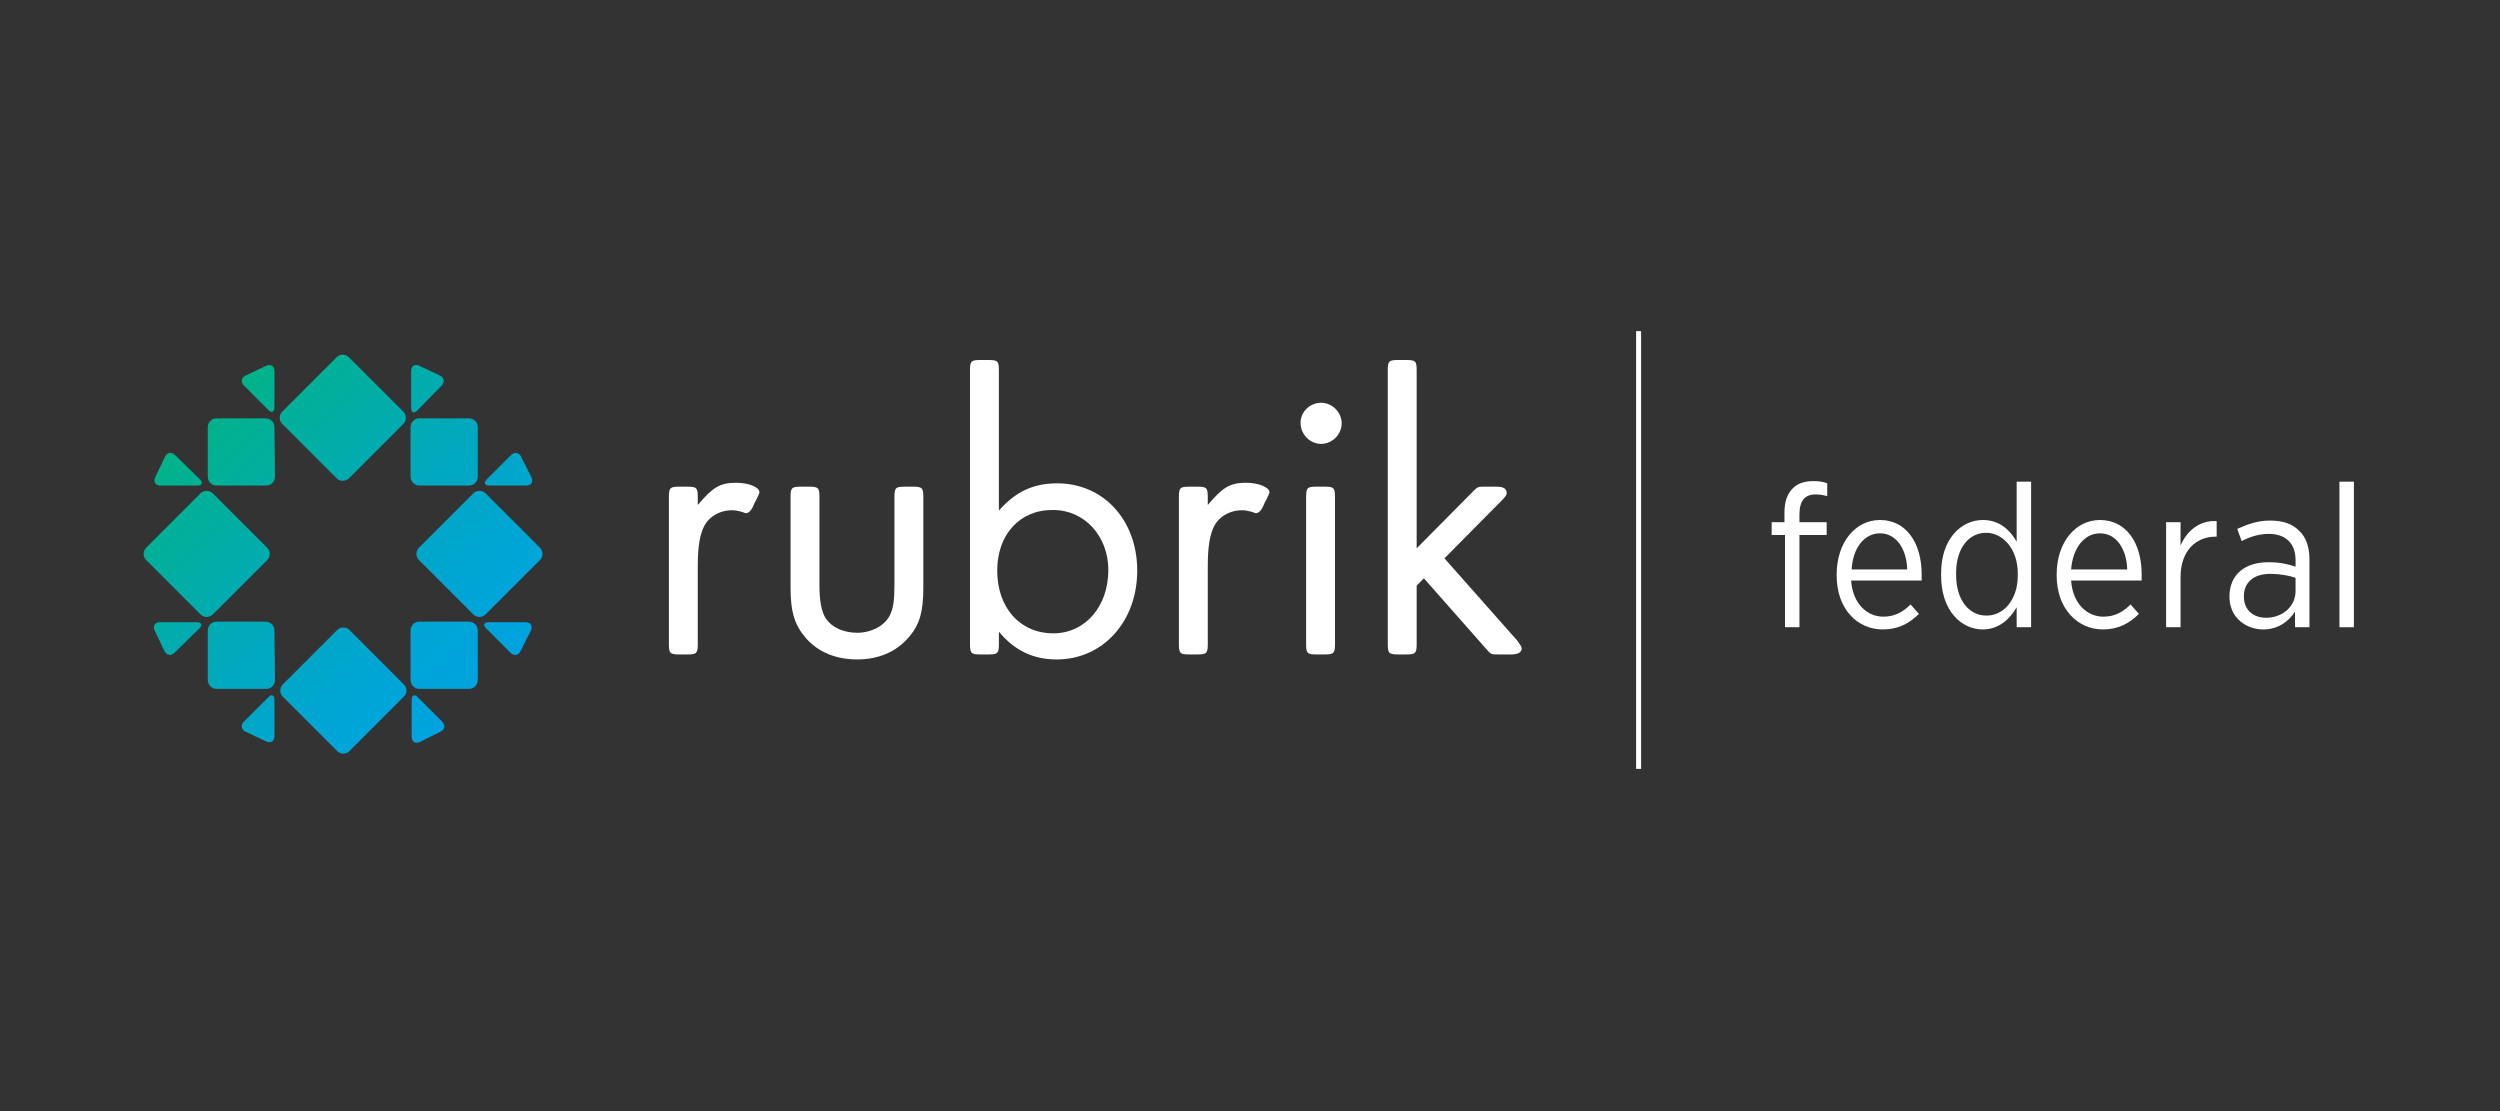
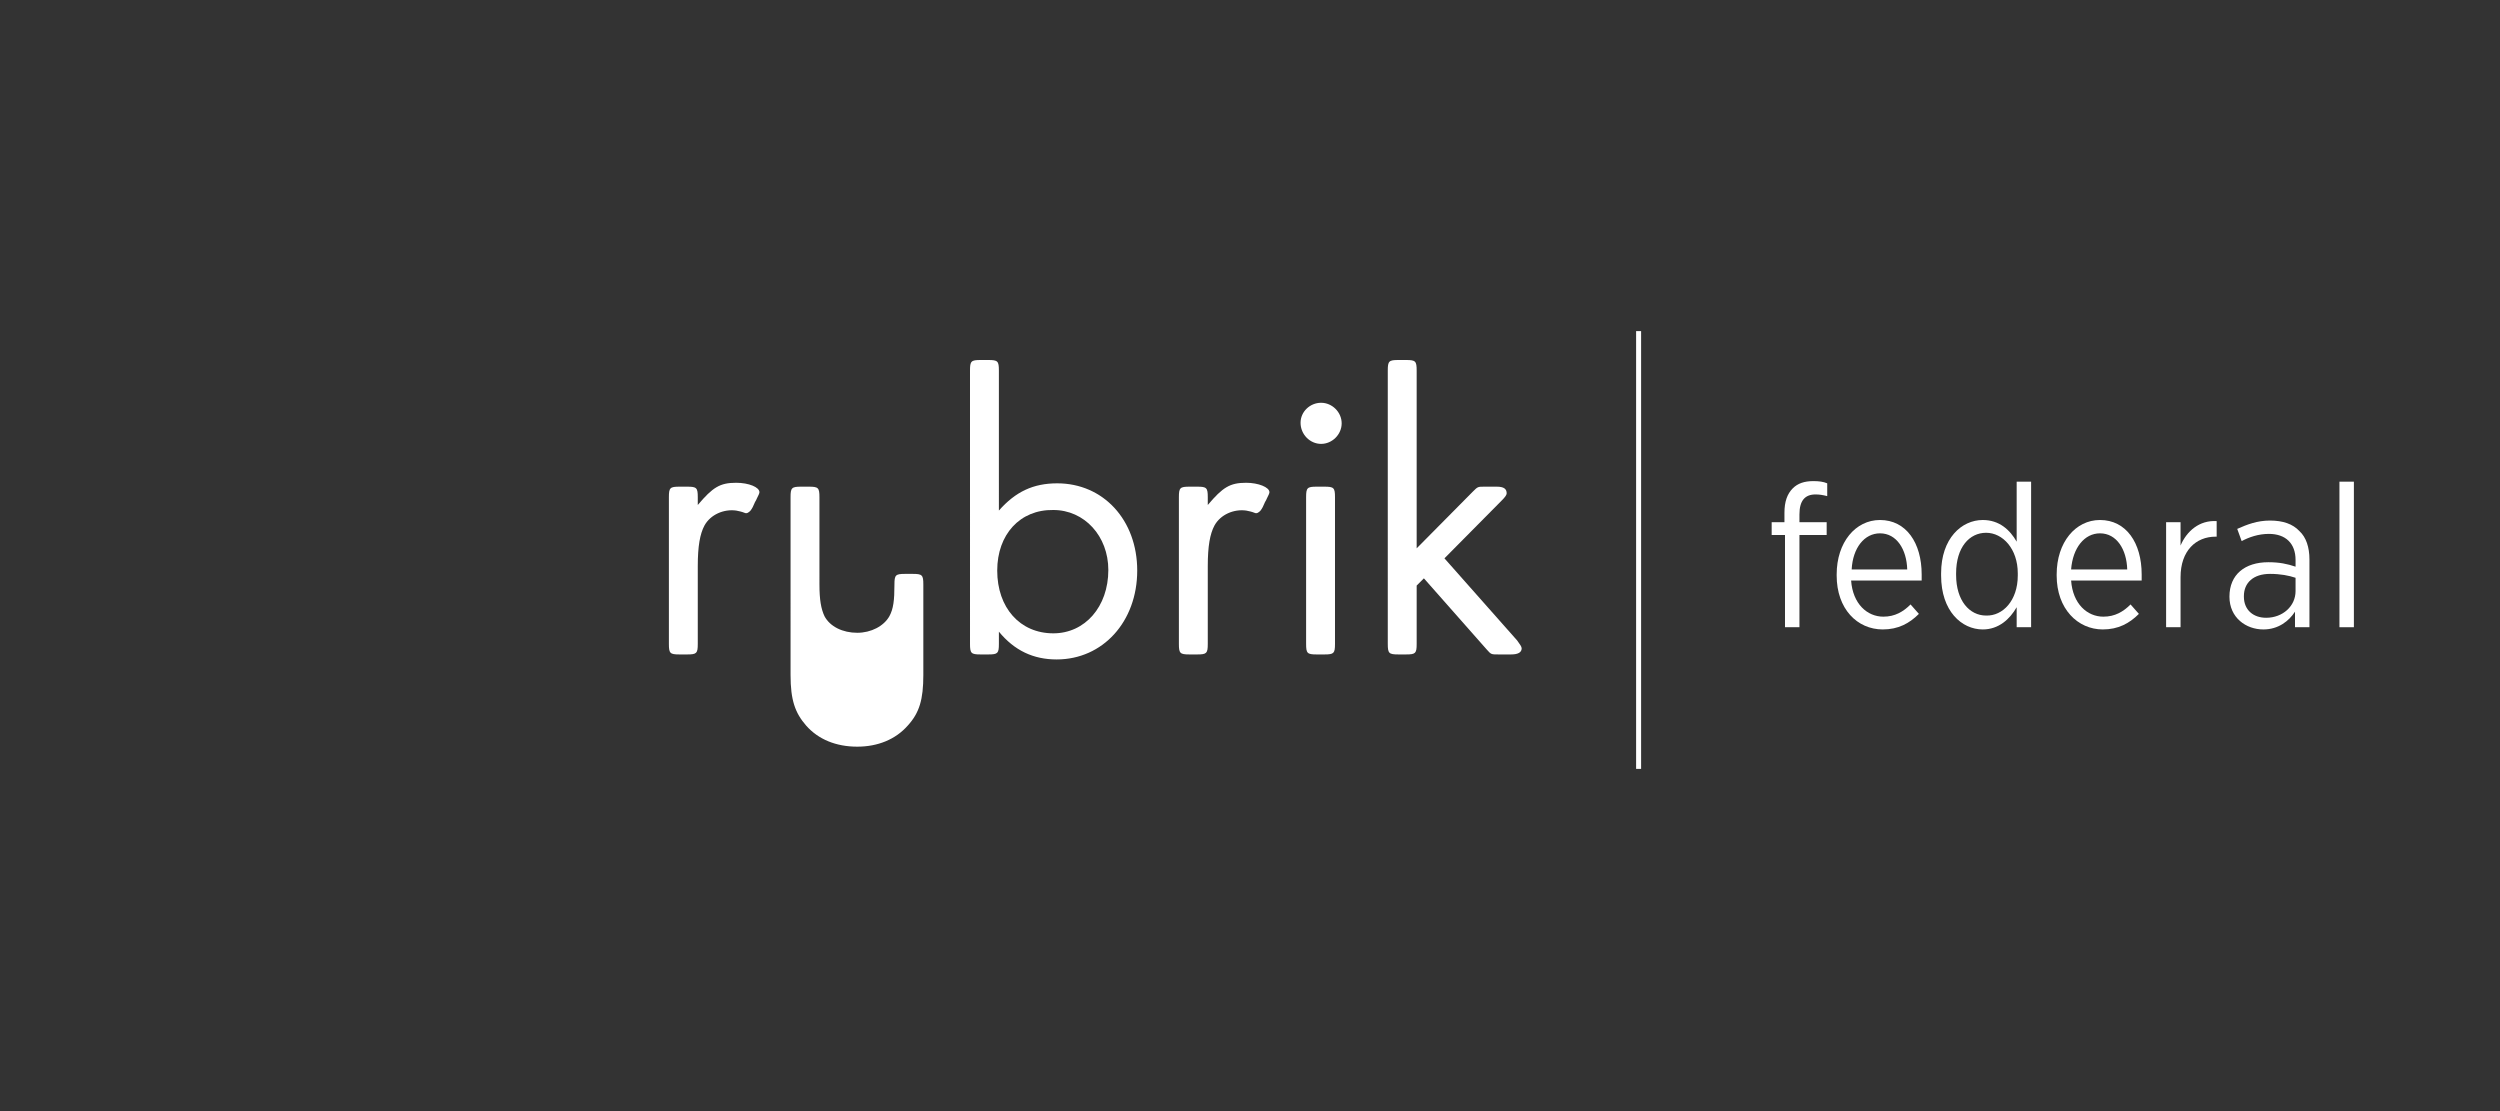
<svg xmlns="http://www.w3.org/2000/svg" version="1.0" id="Layer_1" x="0px" y="0px" viewBox="0 0 450 200" style="enable-background:new 0 0 450 200;">
  <rect x="0" y="0" width="450" height="200" fill="#333333" stroke="none" />
  <style type="text/css"> .st0{fill:#FFFFFF;} .st1{fill:url(#SVGID_1_);} </style>
  <g>
    <g>
      <rect x="294.5" y="59.6" class="st0" width="0.9" height="78.8" />
      <path class="st0" d="M224.3,86.9c-2.9,0-4.2,0.8-6.9,4v-1.4c0-1.7-0.2-1.9-1.9-1.9h-1.4c-1.7,0-1.9,0.2-1.9,1.9v26.4 c0,1.7,0.2,1.9,1.9,1.9h1.4c1.7,0,1.9-0.2,1.9-1.9v-14c0-3.6,0.4-5.8,1.2-7.3c1.1-2,3.5-3,5.7-2.7c0.5,0.1,1,0.2,1.5,0.4 c0.2,0.1,0.4,0.1,0.6,0s0.3-0.2,0.5-0.4c0.3-0.4,0.5-0.8,0.7-1.3c0.1-0.3,0.3-0.5,0.4-0.8c0.3-0.6,0.5-1,0.5-1.2 C228.5,87.7,226.5,86.9,224.3,86.9" />
      <path class="st0" d="M132.5,86.9c-2.9,0-4.2,0.8-6.9,4v-1.4c0-1.7-0.2-1.9-1.9-1.9h-1.4c-1.7,0-1.9,0.2-1.9,1.9v26.4 c0,1.7,0.2,1.9,1.9,1.9h1.4c1.7,0,1.9-0.2,1.9-1.9v-14c0-3.6,0.4-5.8,1.2-7.3c1.1-2,3.5-3,5.7-2.7c0.5,0.1,1,0.2,1.5,0.4 c0.2,0.1,0.4,0.1,0.6,0s0.3-0.2,0.5-0.4c0.3-0.4,0.5-0.8,0.7-1.3c0.1-0.3,0.3-0.5,0.4-0.8c0.3-0.6,0.5-1,0.5-1.2 C136.7,87.7,134.8,86.9,132.5,86.9" />
-       <path class="st0" d="M147.5,105.2c0,2.8,0.3,4.4,0.9,5.7c1,1.9,3.3,3,5.9,3c2.5,0,4.8-1.2,5.8-3c0.7-1.3,0.9-2.8,0.9-5.7V89.5 c0-1.7,0.2-1.9,1.9-1.9h1.4c1.7,0,1.9,0.2,1.9,1.9v16.3c0,4.4-0.7,6.8-2.8,9.1c-2.2,2.5-5.4,3.8-9.1,3.8c-3.8,0-7-1.3-9.2-3.8 c-2-2.3-2.8-4.6-2.8-9.1V89.5c0-1.7,0.2-1.9,1.9-1.9h1.4c1.7,0,1.9,0.2,1.9,1.9L147.5,105.2L147.5,105.2z" />
+       <path class="st0" d="M147.5,105.2c0,2.8,0.3,4.4,0.9,5.7c1,1.9,3.3,3,5.9,3c2.5,0,4.8-1.2,5.8-3c0.7-1.3,0.9-2.8,0.9-5.7c0-1.7,0.2-1.9,1.9-1.9h1.4c1.7,0,1.9,0.2,1.9,1.9v16.3c0,4.4-0.7,6.8-2.8,9.1c-2.2,2.5-5.4,3.8-9.1,3.8c-3.8,0-7-1.3-9.2-3.8 c-2-2.3-2.8-4.6-2.8-9.1V89.5c0-1.7,0.2-1.9,1.9-1.9h1.4c1.7,0,1.9,0.2,1.9,1.9L147.5,105.2L147.5,105.2z" />
      <path class="st0" d="M179.8,91.9c3-3.4,6.2-4.9,10.5-4.9c8.3,0,14.4,6.6,14.4,15.7c0,9.2-6.2,16-14.5,16c-4.2,0-7.6-1.6-10.4-5 v2.2c0,1.7-0.2,1.9-1.9,1.9h-1.4c-1.7,0-1.9-0.2-1.9-1.9V66.7c0-1.7,0.2-1.9,1.9-1.9h1.4c1.7,0,1.9,0.2,1.9,1.9V91.9z M179.5,102.7c0,6.7,4.1,11.3,10.1,11.3c5.7,0,9.9-4.8,9.9-11.4c0-6.1-4.3-10.8-9.9-10.8C183.6,91.7,179.5,96.2,179.5,102.7" />
      <path class="st0" d="M241.5,76.2c0,2-1.7,3.7-3.7,3.7s-3.7-1.7-3.7-3.8c0-2,1.7-3.6,3.7-3.6C239.8,72.5,241.5,74.2,241.5,76.2 M240.3,115.9c0,1.7-0.2,1.9-1.9,1.9H237c-1.7,0-1.9-0.2-1.9-1.9V89.5c0-1.7,0.2-1.9,1.9-1.9h1.4c1.7,0,1.9,0.2,1.9,1.9 L240.3,115.9L240.3,115.9z" />
      <path class="st0" d="M265.1,88.5c0.9-0.9,0.9-0.9,2.1-0.9h2.2c1.3,0,1.8,0.4,1.8,1.2c0,0.3-0.3,0.7-0.9,1.3L260,100.5l13.1,14.8 c0.5,0.7,0.8,1.1,0.8,1.4c0,0.7-0.6,1.1-1.9,1.1h-2.3c-1.3,0-1.3,0-2.1-0.9l-11.3-12.8l-1.3,1.3v10.5c0,1.7-0.2,1.9-1.9,1.9h-1.4 c-1.7,0-1.9-0.2-1.9-1.9V66.7c0-1.7,0.2-1.9,1.9-1.9h1.4c1.7,0,1.9,0.2,1.9,1.9v32L265.1,88.5z" />
      <path class="st0" d="M321.2,96.3h-2.3V94h2.3v-1.7c0-2,0.5-3.4,1.5-4.4c0.9-0.9,2.1-1.3,3.7-1.3c1,0,1.8,0.1,2.5,0.4v2.3 c-0.8-0.2-1.4-0.3-2.1-0.3c-1.9,0-2.9,1.1-2.9,3.6V94h4.9v2.3h-4.9v16.6h-2.6V96.3H321.2z" />
      <path class="st0" d="M330.6,103.6v-0.2c0-5.8,3.4-9.8,7.8-9.8c4.7,0,7.5,4.1,7.5,9.8v1.1h-12.7c0.3,4.2,2.9,6.5,5.8,6.5 c2.1,0,3.6-0.9,4.9-2.2l1.5,1.7c-1.7,1.7-3.7,2.8-6.5,2.8C334.3,113.3,330.6,109.6,330.6,103.6 M343.3,102.5 c-0.1-3.6-1.9-6.5-4.9-6.5c-2.8,0-4.9,2.6-5.1,6.5H343.3z" />
      <path class="st0" d="M349.4,103.6v-0.4c0-6.3,3.7-9.6,7.5-9.6c3,0,4.9,1.8,6.1,3.9V86.7h2.6v26.2H363v-3.6c-1.2,2.1-3.2,4-6.1,4 C353.1,113.3,349.4,110,349.4,103.6 M363.2,103.6v-0.4c0-4.4-2.7-7.3-5.7-7.3s-5.4,2.6-5.4,7.3v0.3c0,4.6,2.4,7.3,5.4,7.3 C360.5,110.9,363.2,108.1,363.2,103.6" />
      <path class="st0" d="M370.2,103.6v-0.2c0-5.8,3.4-9.8,7.8-9.8c4.7,0,7.5,4.1,7.5,9.8v1.1h-12.7c0.3,4.2,2.9,6.5,5.8,6.5 c2.1,0,3.6-0.9,4.9-2.2l1.5,1.7c-1.7,1.7-3.7,2.8-6.5,2.8C374,113.3,370.2,109.6,370.2,103.6 M382.9,102.5 c-0.1-3.6-1.9-6.5-4.9-6.5c-2.8,0-4.9,2.6-5.2,6.5H382.9z" />
      <path class="st0" d="M389.9,94h2.6v4.2c1.1-2.6,3.4-4.6,6.5-4.4v2.8h-0.2c-3.5,0-6.3,2.5-6.3,7.3v9h-2.6V94z" />
      <path class="st0" d="M401.3,107.4L401.3,107.4c0-4,2.8-6.2,7-6.2c2,0,3.4,0.3,4.9,0.8v-1.2c0-3-1.8-4.7-4.8-4.7 c-1.9,0-3.6,0.6-4.9,1.3l-0.8-2.2c1.8-0.8,3.6-1.5,5.9-1.5s4.1,0.6,5.3,1.9c1.2,1.1,1.8,2.9,1.8,5.1v12.2h-2.6v-2.8 c-1.1,1.7-3,3.2-5.7,3.2C404.3,113.3,401.3,111.2,401.3,107.4 M413.2,106.4V104c-1.2-0.4-2.7-0.7-4.6-0.7c-3,0-4.7,1.6-4.7,4v0.1 c0,2.4,1.7,3.8,4,3.8C410.9,111.2,413.2,109.1,413.2,106.4" />
      <rect x="421.1" y="86.7" class="st0" width="2.6" height="26.2" />
    </g>
    <linearGradient id="SVGID_1_" gradientUnits="userSpaceOnUse" x1="36.808" y1="125.076" x2="86.709" y2="75.498" gradientTransform="matrix(1 0 0 -1 0 200)">
      <stop offset="0" style="stop-color:#00B388" />
      <stop offset="0.132" style="stop-color:#00B097" />
      <stop offset="0.512" style="stop-color:#00A9BF" />
      <stop offset="0.814" style="stop-color:#00A5D7" />
      <stop offset="1" style="stop-color:#00A3E0" />
    </linearGradient>
-     <path class="st1" d="M62.8,86.1c-0.6,0.6-1.6,0.6-2.2,0l-9.8-9.8c-0.6-0.6-0.6-1.6,0-2.2l9.8-9.8c0.6-0.6,1.6-0.6,2.2,0l9.8,9.8 c0.6,0.6,0.6,1.6,0,2.2L62.8,86.1z M72.7,125.4c0.6-0.6,0.6-1.6,0-2.2l-9.8-9.8c-0.6-0.6-1.6-0.6-2.2,0l-9.8,9.8 c-0.6,0.6-0.6,1.6,0,2.2l9.8,9.8c0.6,0.6,1.6,0.6,2.2,0L72.7,125.4z M97.2,100.8c0.6-0.6,0.6-1.6,0-2.2l-9.8-9.8 c-0.6-0.6-1.6-0.6-2.2,0l-9.8,9.8c-0.6,0.6-0.6,1.6,0,2.2l9.8,9.8c0.6,0.6,1.6,0.6,2.2,0L97.2,100.8z M49.4,126 c0-0.9-0.5-1.1-1.1-0.5l-4.4,4.4c-0.6,0.6-0.5,1.4,0.3,1.8l3.8,1.8c0.8,0.3,1.4-0.1,1.4-1V126z M79.3,131.7 c0.8-0.4,0.9-1.2,0.3-1.8l-4.4-4.4c-0.6-0.6-1.1-0.4-1.1,0.5v6.6c0,0.9,0.6,1.3,1.4,1L79.3,131.7z M86,113.5c0-0.9-0.7-1.6-1.6-1.6 h-8.9c-0.9,0-1.6,0.7-1.6,1.6v8.9c0,0.9,0.7,1.6,1.6,1.6h8.9c0.9,0,1.6-0.7,1.6-1.6V113.5z M93.8,82.2c-0.4-0.8-1.2-0.9-1.8-0.3 l-4.4,4.4c-0.6,0.6-0.4,1.1,0.5,1.1h6.6c0.9,0,1.3-0.6,1-1.4L93.8,82.2z M79.5,69.4c0.6-0.6,0.5-1.4-0.3-1.8l-3.8-1.8 c-0.8-0.3-1.4,0.1-1.4,1v6.6c0,0.9,0.5,1.1,1.1,0.5L79.5,69.4z M31.5,81.9c-0.6-0.6-1.4-0.5-1.8,0.3L27.9,86 c-0.3,0.8,0.1,1.4,1,1.4h6.6c0.9,0,1.1-0.5,0.5-1.1L31.5,81.9z M49.4,76.9c0-0.9-0.7-1.6-1.6-1.6H39c-0.9,0-1.6,0.7-1.6,1.6v8.9 c0,0.9,0.7,1.6,1.6,1.6h8.9c0.9,0,1.6-0.7,1.6-1.6L49.4,76.9L49.4,76.9z M49.4,66.8c0-0.9-0.6-1.3-1.4-1l-3.8,1.8 c-0.8,0.4-0.9,1.2-0.3,1.8l4.4,4.4c0.6,0.6,1.1,0.4,1.1-0.5V66.8z M95.6,113.4c0.3-0.8-0.1-1.4-1-1.4H88c-0.9,0-1.1,0.5-0.5,1.1 l4.4,4.4c0.6,0.6,1.4,0.5,1.8-0.3L95.6,113.4z M49.4,113.5c0-0.9-0.7-1.6-1.6-1.6H39c-0.9,0-1.6,0.7-1.6,1.6v8.9 c0,0.9,0.7,1.6,1.6,1.6h8.9c0.9,0,1.6-0.7,1.6-1.6L49.4,113.5L49.4,113.5z M35.9,113.1c0.6-0.6,0.4-1.1-0.5-1.1h-6.6 c-0.9,0-1.3,0.6-1,1.4l1.8,3.8c0.4,0.8,1.2,0.9,1.8,0.3L35.9,113.1z M86,76.9c0-0.9-0.7-1.6-1.6-1.6h-8.9c-0.9,0-1.6,0.7-1.6,1.6 v8.9c0,0.9,0.7,1.6,1.6,1.6h8.9c0.9,0,1.6-0.7,1.6-1.6V76.9z M48.1,100.8c0.6-0.6,0.6-1.6,0-2.2l-9.8-9.8c-0.6-0.6-1.6-0.6-2.2,0 l-9.8,9.8c-0.6,0.6-0.6,1.6,0,2.2l9.8,9.8c0.6,0.6,1.6,0.6,2.2,0L48.1,100.8z" />
  </g>
</svg>